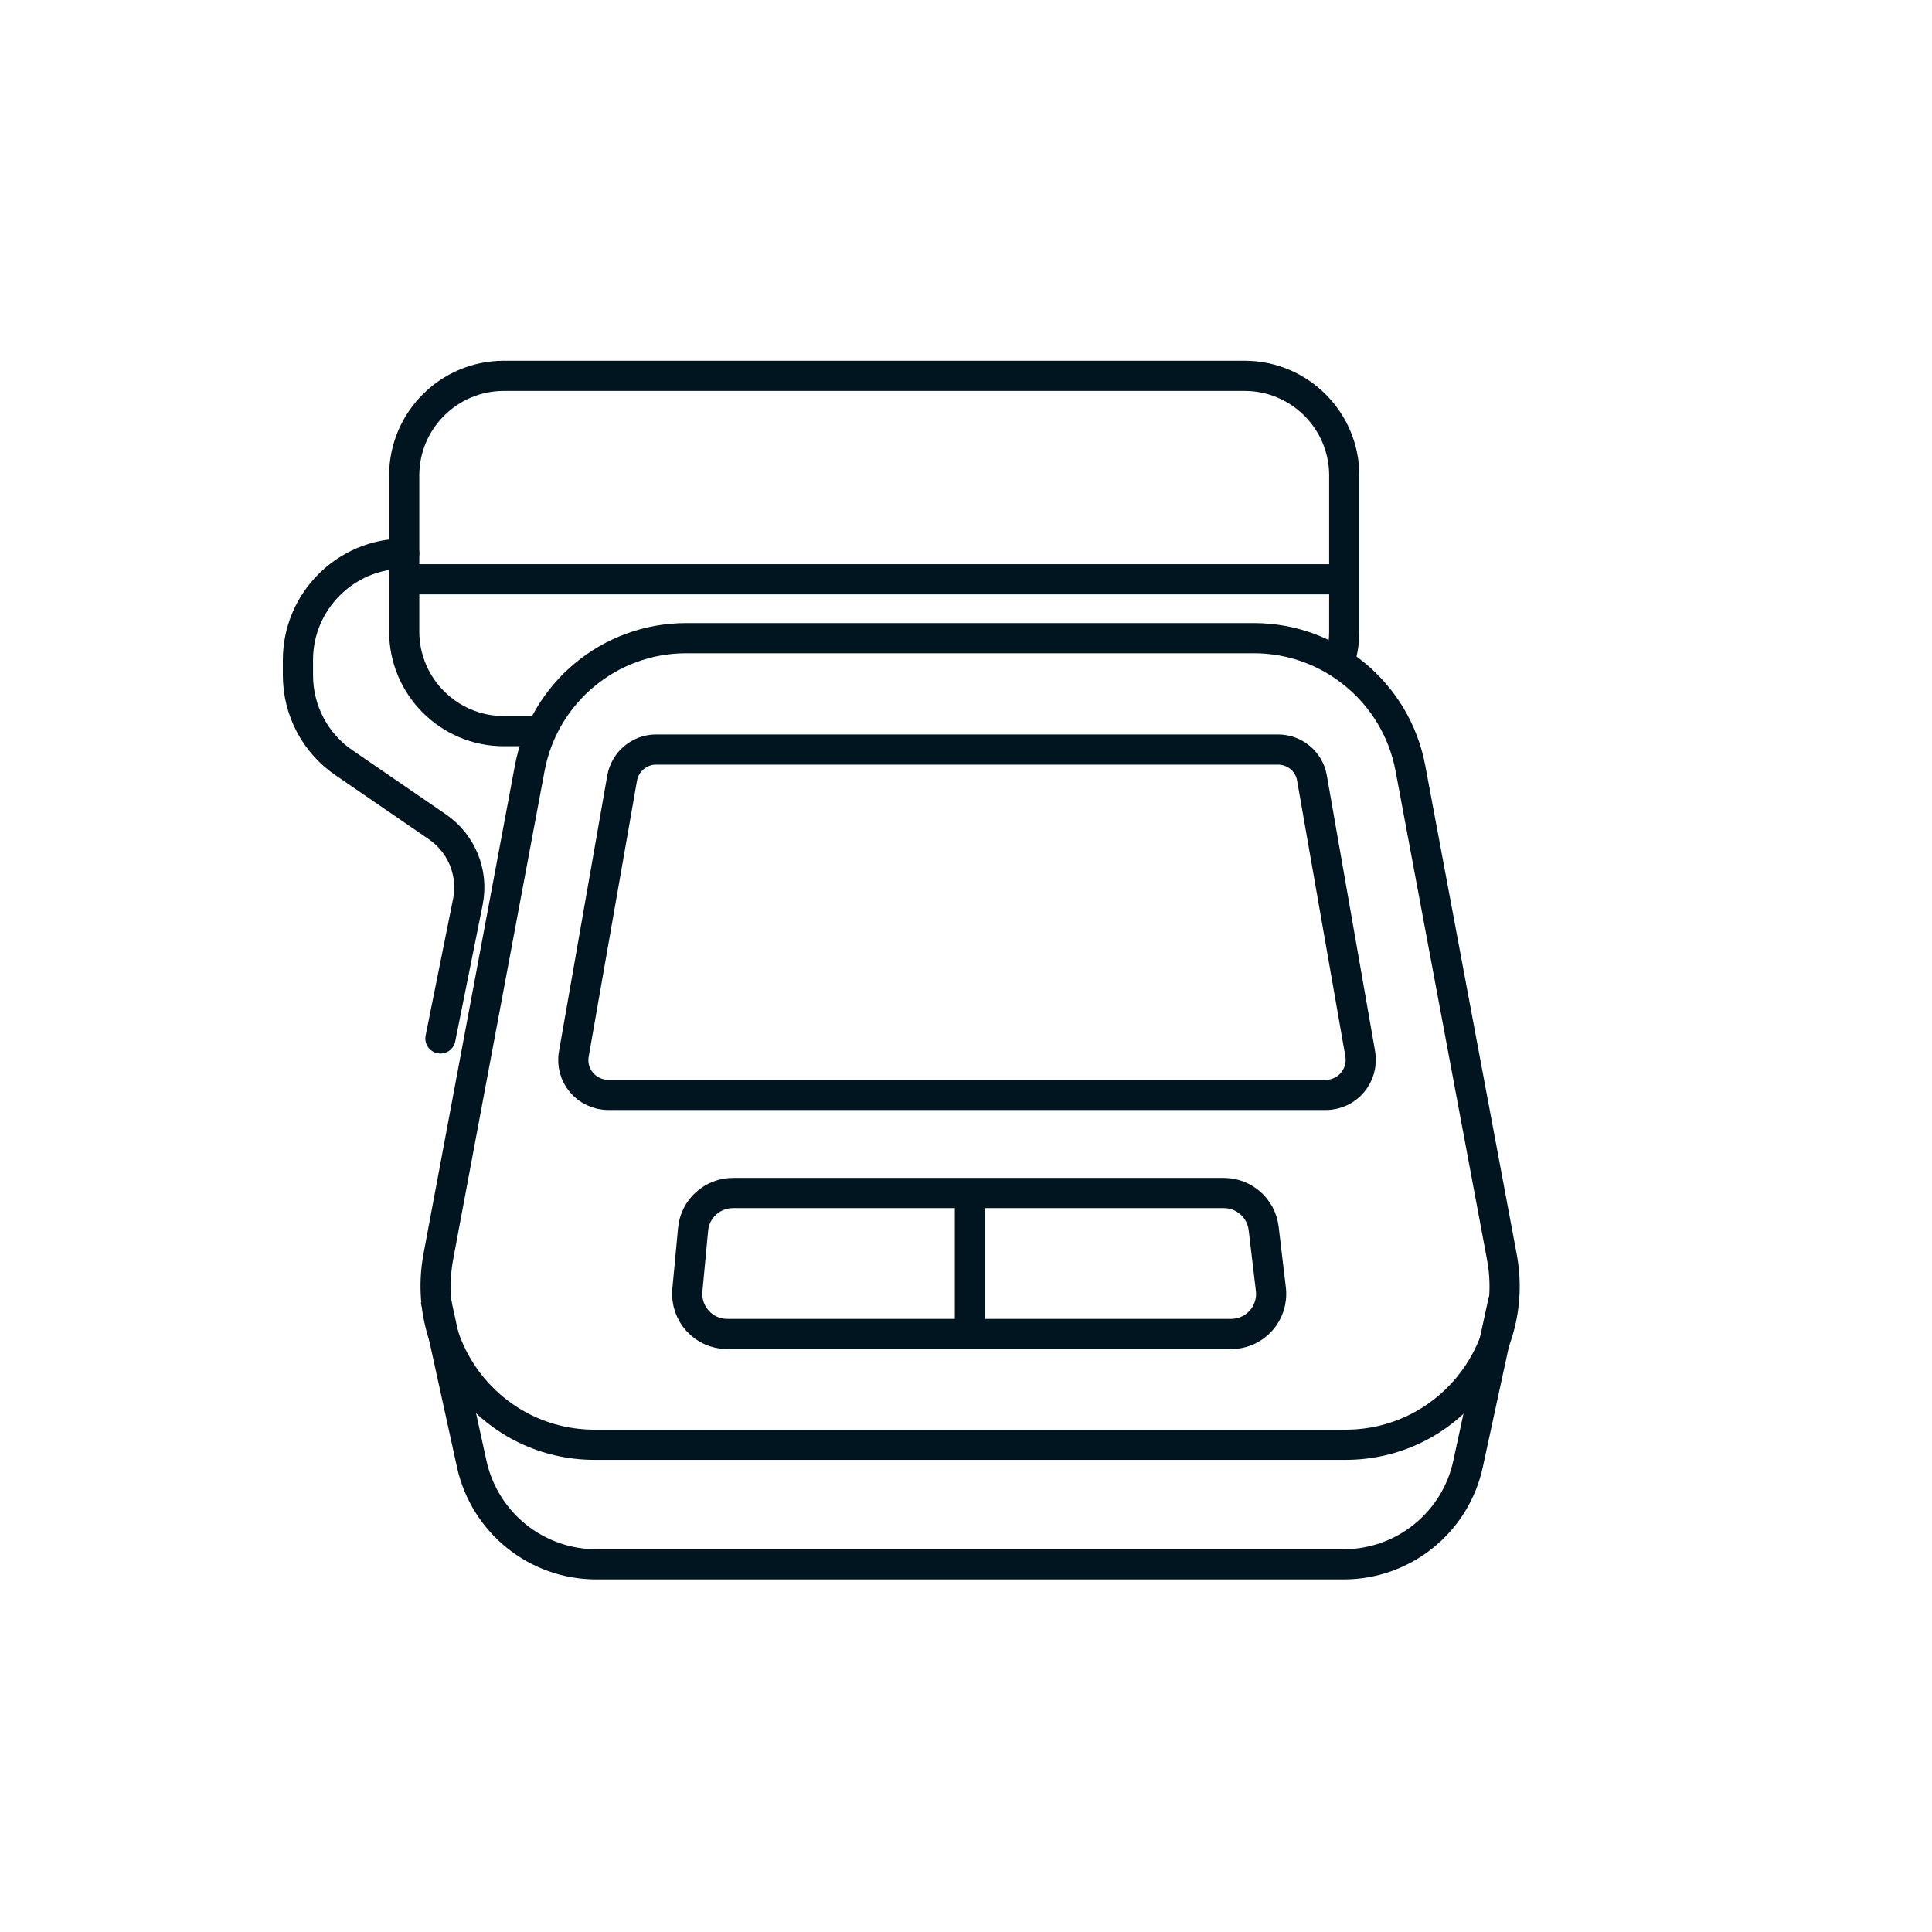
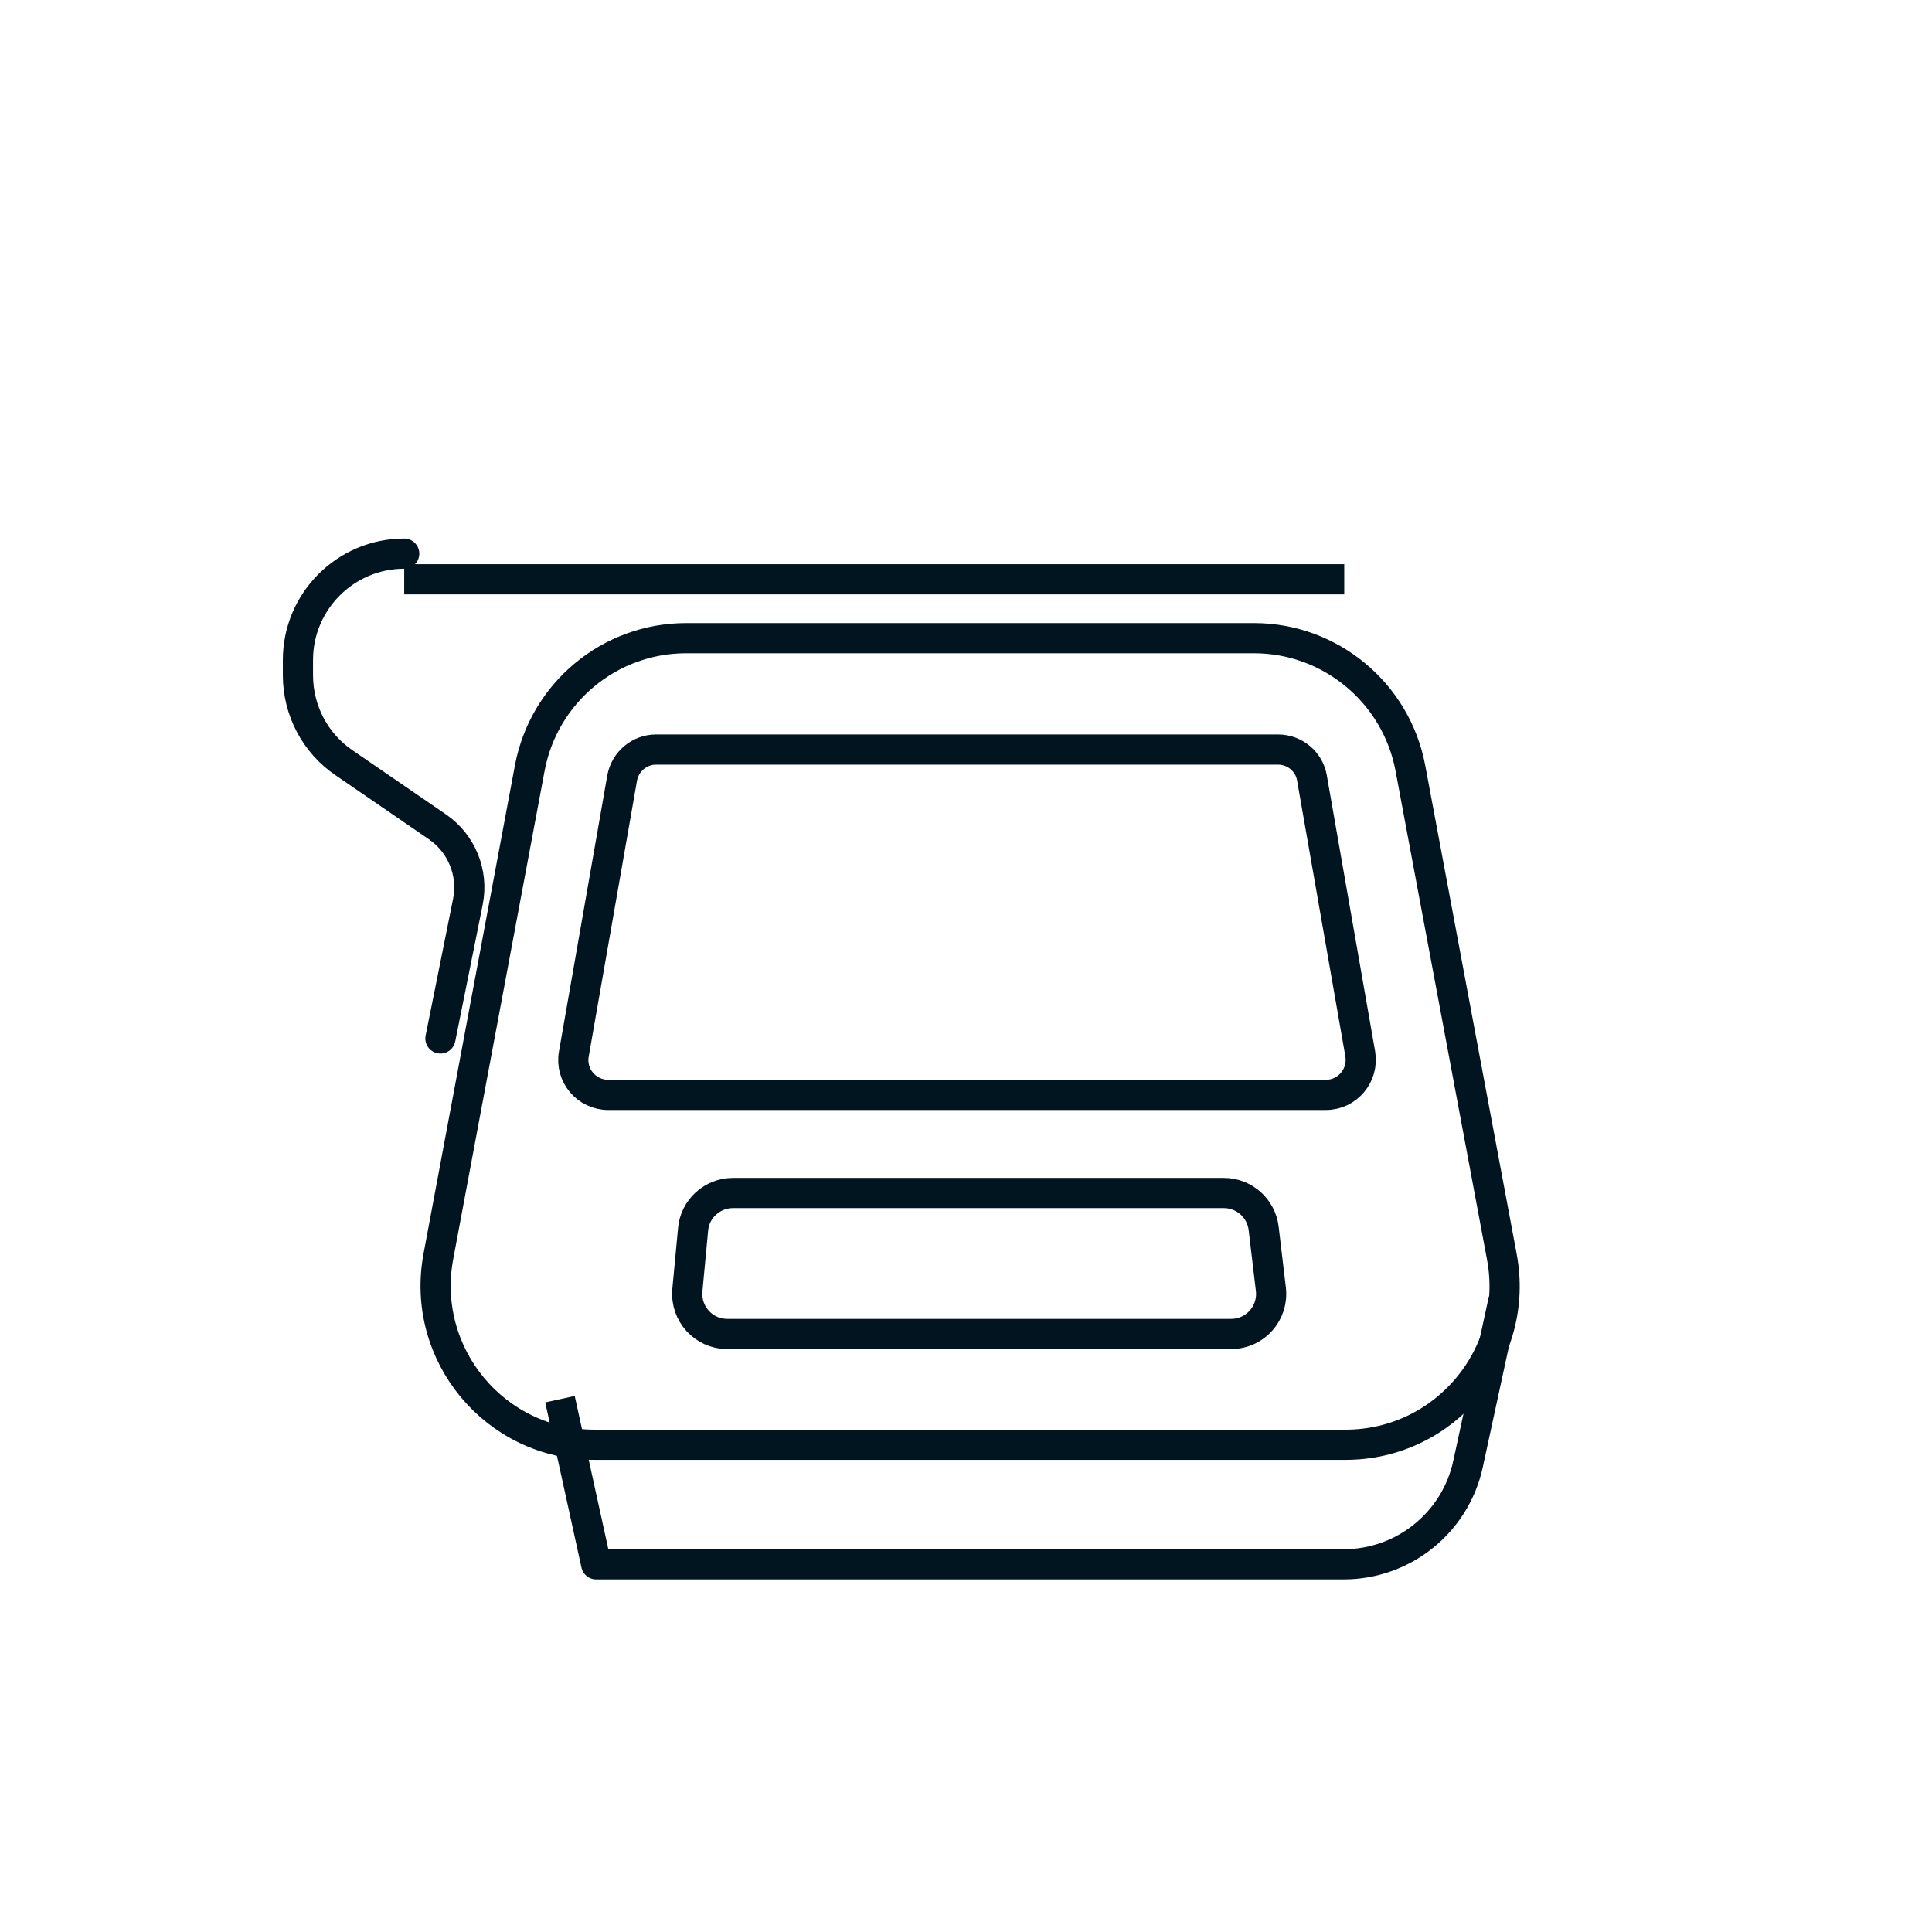
<svg xmlns="http://www.w3.org/2000/svg" id="Layer_1" data-name="Layer 1" viewBox="0 0 64 64">
  <defs>
    <style>
      .cls-1, .cls-2, .cls-3 {
        fill: none;
        stroke: #011520;
      }

      .cls-1, .cls-3 {
        stroke-linejoin: round;
      }

      .cls-2 {
        stroke-miterlimit: 10;
      }

      .cls-3 {
        stroke-linecap: round;
      }
    </style>
  </defs>
-   <path class="cls-1" d="M49.81,43.05l-1.18,5.45c-.42,1.94-2.14,3.32-4.12,3.32h-24.76c-1.98,0-3.69-1.38-4.12-3.31l-1.2-5.47" />
+   <path class="cls-1" d="M49.81,43.05l-1.18,5.45c-.42,1.94-2.14,3.32-4.12,3.32h-24.76l-1.2-5.47" />
  <path class="cls-2" d="M44.57,47.86h-24.87c-3.3,0-5.78-2.99-5.18-6.23l3.03-16.19c.47-2.49,2.64-4.3,5.18-4.3h18.81c2.53,0,4.71,1.81,5.18,4.3l3.03,16.19c.61,3.24-1.88,6.23-5.18,6.23Z" />
-   <path class="cls-1" d="M17.68,24.22h-.99c-1.82,0-3.3-1.48-3.3-3.3v-5.17c0-1.82,1.48-3.3,3.3-3.3h24.54c1.82,0,3.3,1.48,3.3,3.3v5.17c0,.36-.06.71-.17,1.04" />
  <line class="cls-1" x1="13.39" y1="19.19" x2="44.53" y2="19.19" />
  <path class="cls-3" d="M13.39,18.34h0c-1.94,0-3.52,1.58-3.52,3.52v.51c0,1.16.57,2.25,1.53,2.9l3.09,2.12c.8.55,1.2,1.52,1.01,2.48l-.91,4.53" />
  <path class="cls-1" d="M43.91,36.27h-23.76c-.72,0-1.27-.65-1.14-1.36l1.6-9.14c.1-.54.57-.94,1.12-.94h20.61c.55,0,1.03.4,1.12.94l1.6,9.14c.12.71-.42,1.36-1.14,1.36Z" />
  <path class="cls-1" d="M40.78,44.19h-16.69c-.78,0-1.39-.67-1.32-1.45l.19-2.02c.06-.68.64-1.2,1.32-1.2h16.26c.67,0,1.24.5,1.32,1.17l.24,2.02c.09.79-.52,1.48-1.32,1.48Z" />
-   <line class="cls-1" x1="32.13" y1="44.19" x2="32.13" y2="39.51" />
</svg>